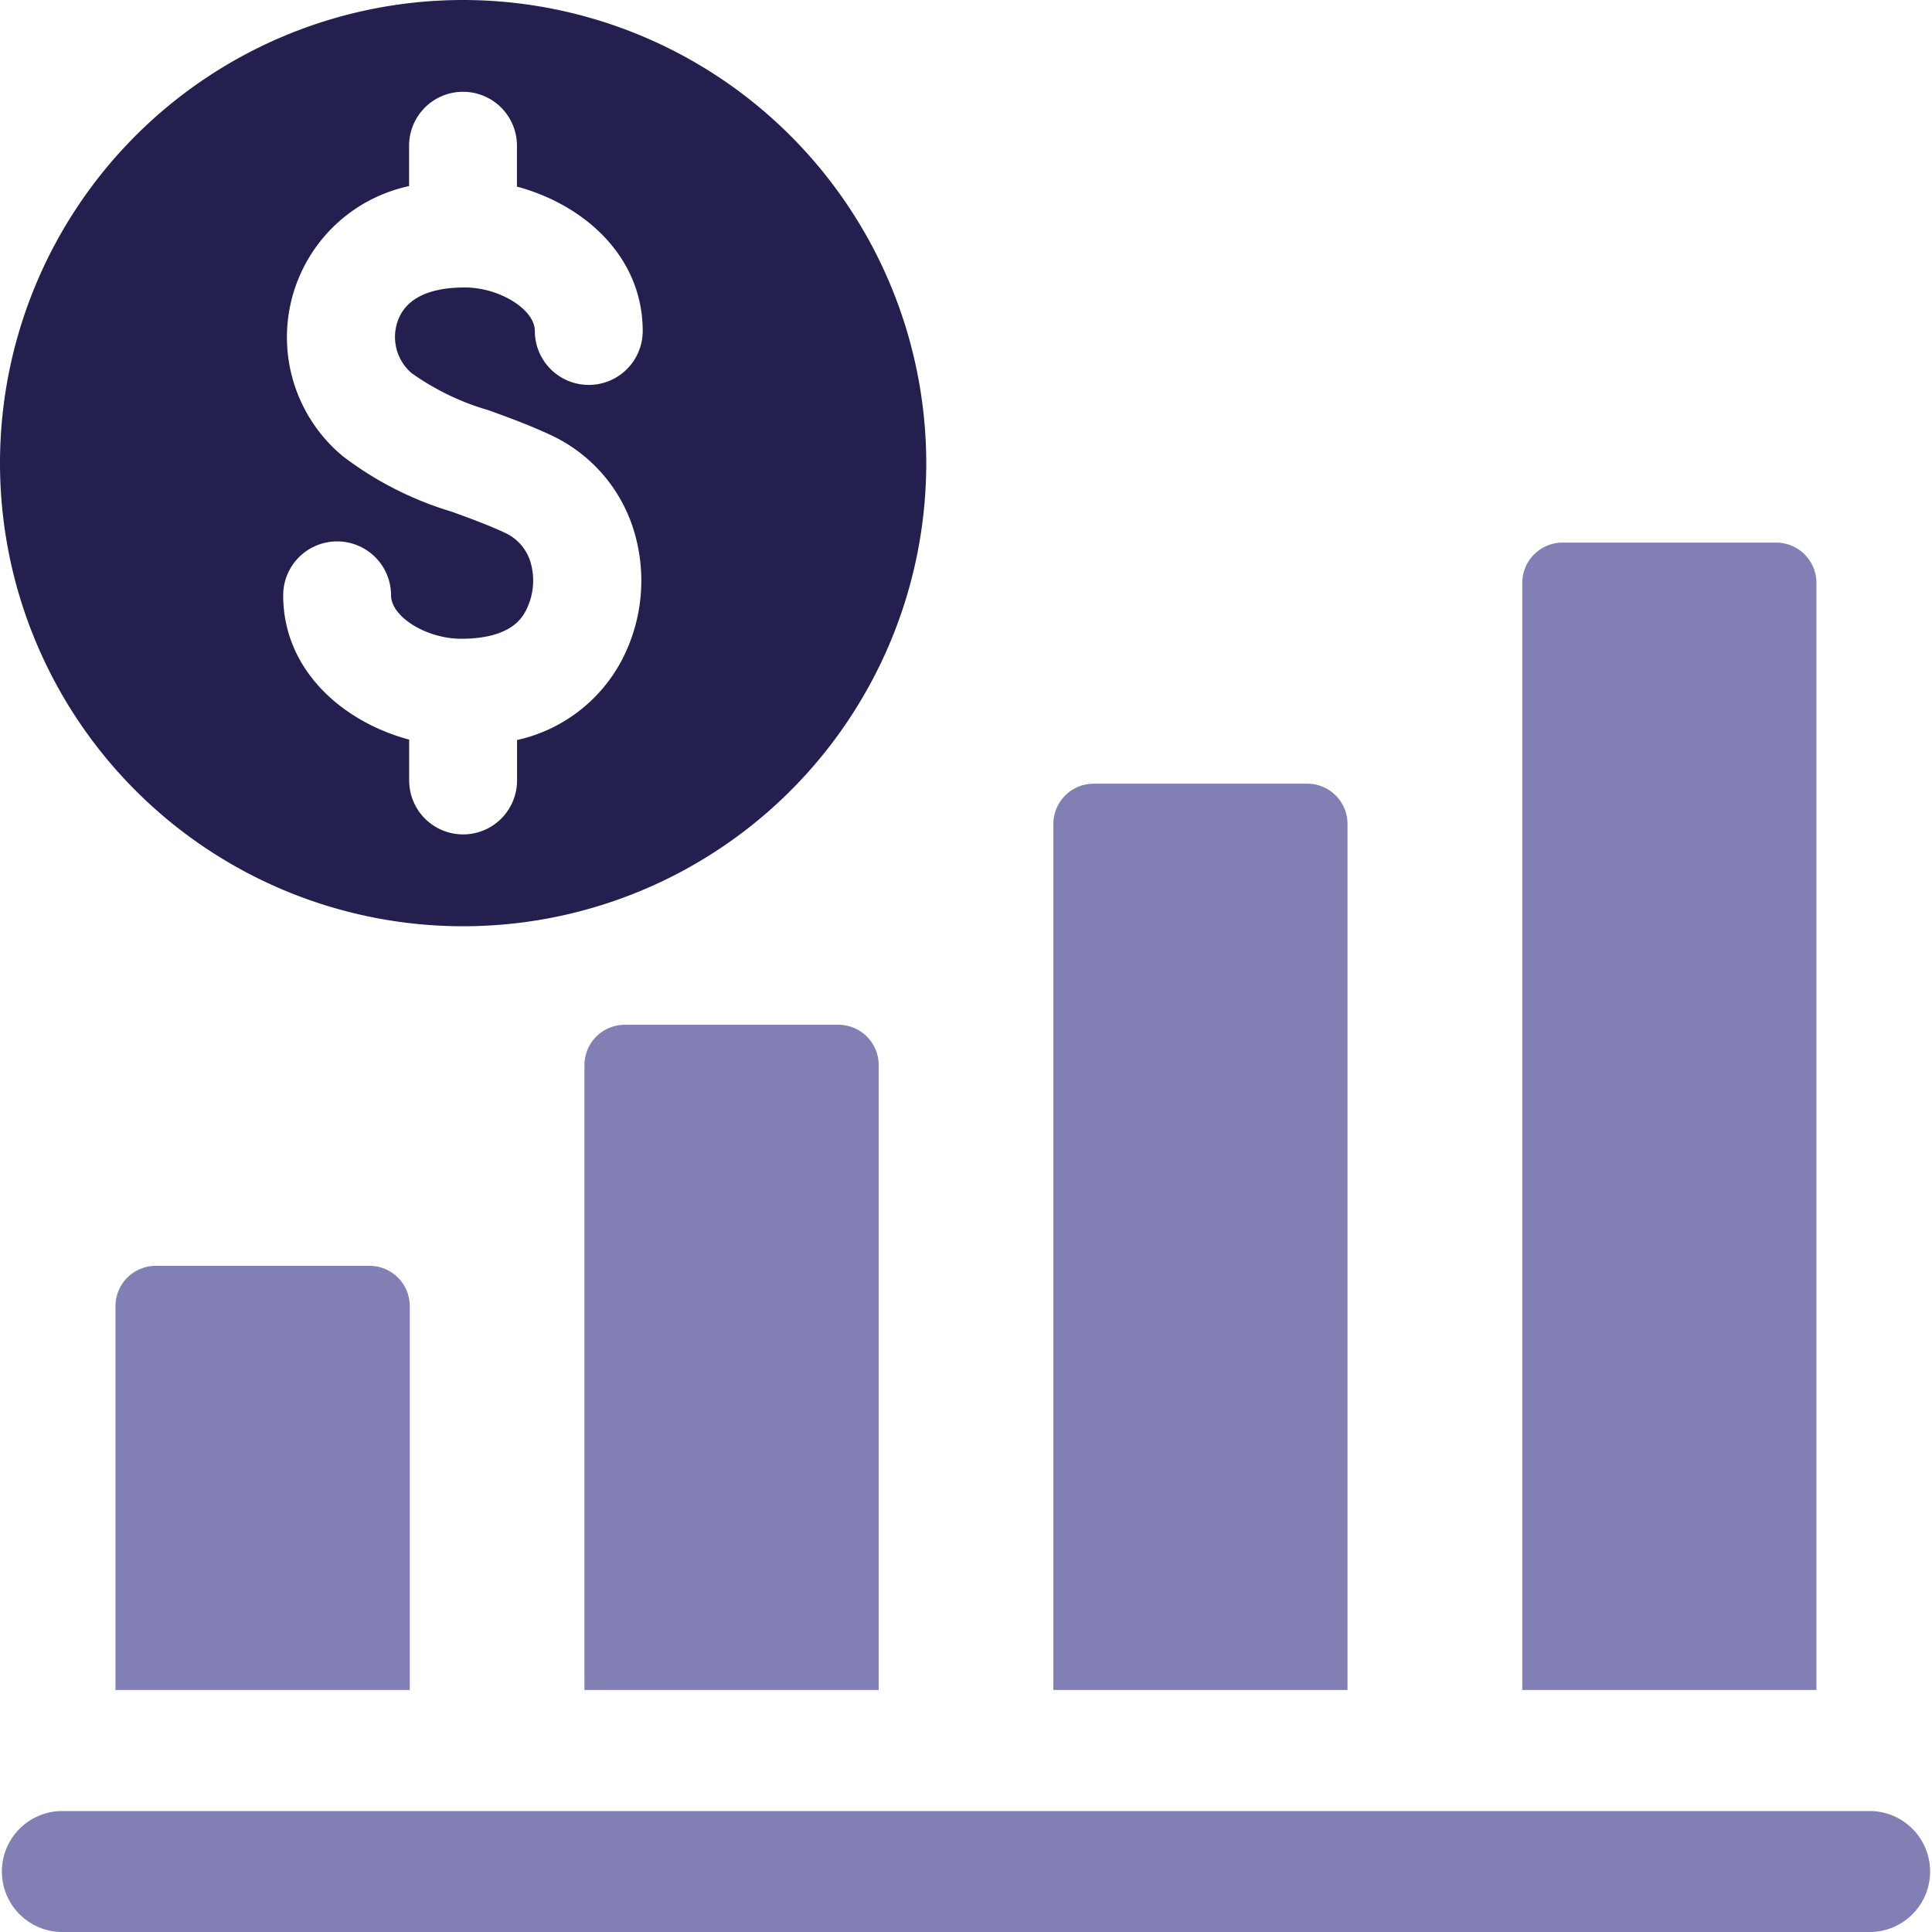
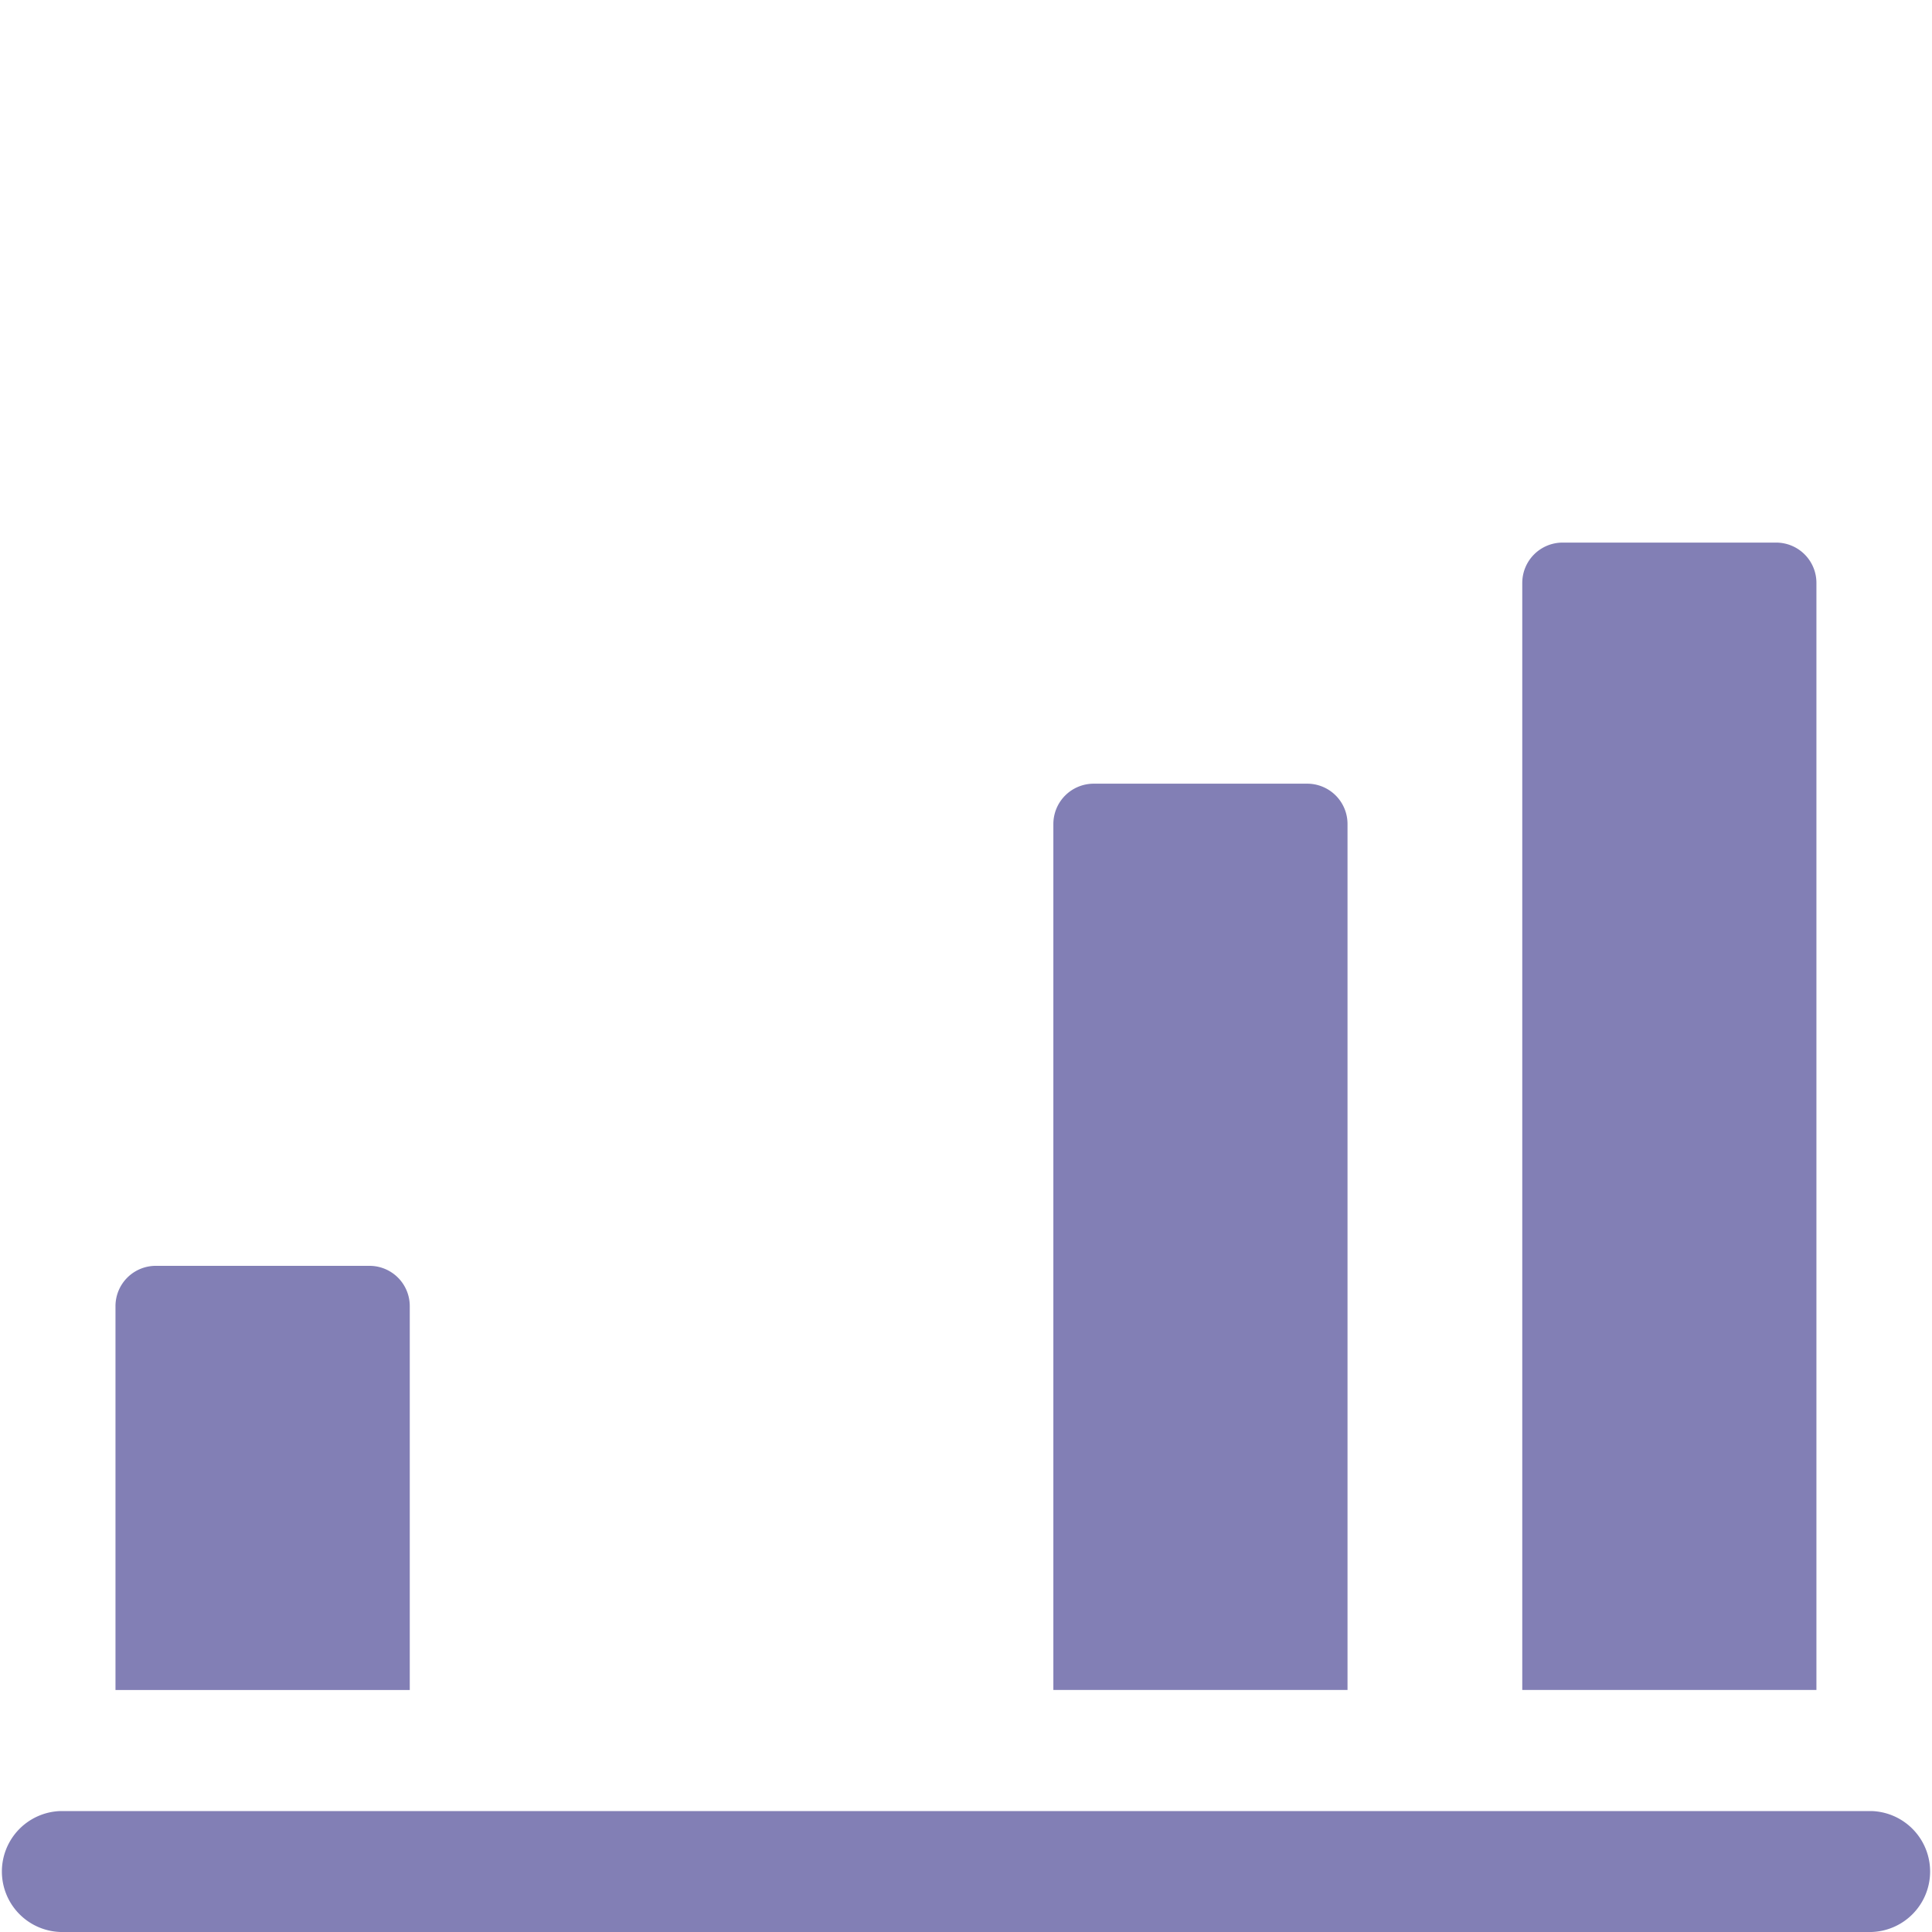
<svg xmlns="http://www.w3.org/2000/svg" id="icons" width="65.495" height="65.495" viewBox="0 0 65.495 65.495">
  <g id="Group_85" data-name="Group 85" transform="translate(0)">
    <g id="Group_84" data-name="Group 84" transform="translate(0 18.395)">
      <g id="Group_83" data-name="Group 83" transform="translate(3.917)">
        <path id="Path_262" data-name="Path 262" d="M35.376,279.619V292.63H25.4V279.619a1.366,1.366,0,0,1,1.368-1.368h7.24a1.365,1.365,0,0,1,1.368,1.368Z" transform="translate(-25.402 -253.734)" fill="#827fb5" />
-         <path id="Path_263" data-name="Path 263" d="M138.45,226.628v21.183h-9.975V226.628a1.368,1.368,0,0,1,1.368-1.368h7.24A1.366,1.366,0,0,1,138.45,226.628Z" transform="translate(-112.579 -208.915)" fill="#827fb5" />
-         <path id="Path_264" data-name="Path 264" d="M241.521,173.637v29.355h-9.972V173.637a1.368,1.368,0,0,1,1.368-1.368h7.237A1.366,1.366,0,0,1,241.521,173.637Z" transform="translate(-199.757 -164.097)" fill="#827fb5" />
+         <path id="Path_264" data-name="Path 264" d="M241.521,173.637v29.355h-9.972V173.637a1.368,1.368,0,0,1,1.368-1.368h7.237A1.366,1.366,0,0,1,241.521,173.637" transform="translate(-199.757 -164.097)" fill="#827fb5" />
        <path id="Path_265" data-name="Path 265" d="M344.591,120.645v37.528h-9.972V120.645a1.368,1.368,0,0,1,1.368-1.368h7.237A1.366,1.366,0,0,1,344.591,120.645Z" transform="translate(-286.931 -119.278)" fill="#827fb5" />
      </g>
      <path id="Path_266" data-name="Path 266" d="M63.444,402.182H2.051a2.051,2.051,0,0,1,0-4.1H63.444a2.051,2.051,0,0,1,0,4.1Z" transform="translate(0 -355.082)" fill="#827fb5" />
    </g>
-     <path id="Path_267" data-name="Path 267" d="M15.7,0A15.7,15.7,0,1,0,31.4,15.7,15.714,15.714,0,0,0,15.7,0ZM13.962,12.655a8.608,8.608,0,0,0,2.6,1.252c.631.229,1.347.488,2.075.826a5.261,5.261,0,0,1,2.81,3.126,5.815,5.815,0,0,1-.39,4.562,5.306,5.306,0,0,1-3.529,2.666v1.371a1.828,1.828,0,1,1-3.657,0V25.073C11.595,24.463,9.6,22.7,9.6,20.182a1.828,1.828,0,0,1,3.657,0c0,.728,1.2,1.472,2.377,1.472,1.682,0,2.066-.716,2.191-.951a2.213,2.213,0,0,0,.149-1.679,1.6,1.6,0,0,0-.878-.972c-.585-.271-1.2-.494-1.786-.707a11.5,11.5,0,0,1-3.7-1.889,5.241,5.241,0,0,1,2.258-9.148V4.94a1.828,1.828,0,1,1,3.657,0V6.326c2.273.609,4.263,2.368,4.263,4.894a1.828,1.828,0,1,1-3.657,0c0-.731-1.2-1.475-2.374-1.475-1.746,0-2.115.78-2.234,1.036a1.619,1.619,0,0,0,.436,1.874Z" transform="translate(0)" fill="#23204f" />
  </g>
</svg>